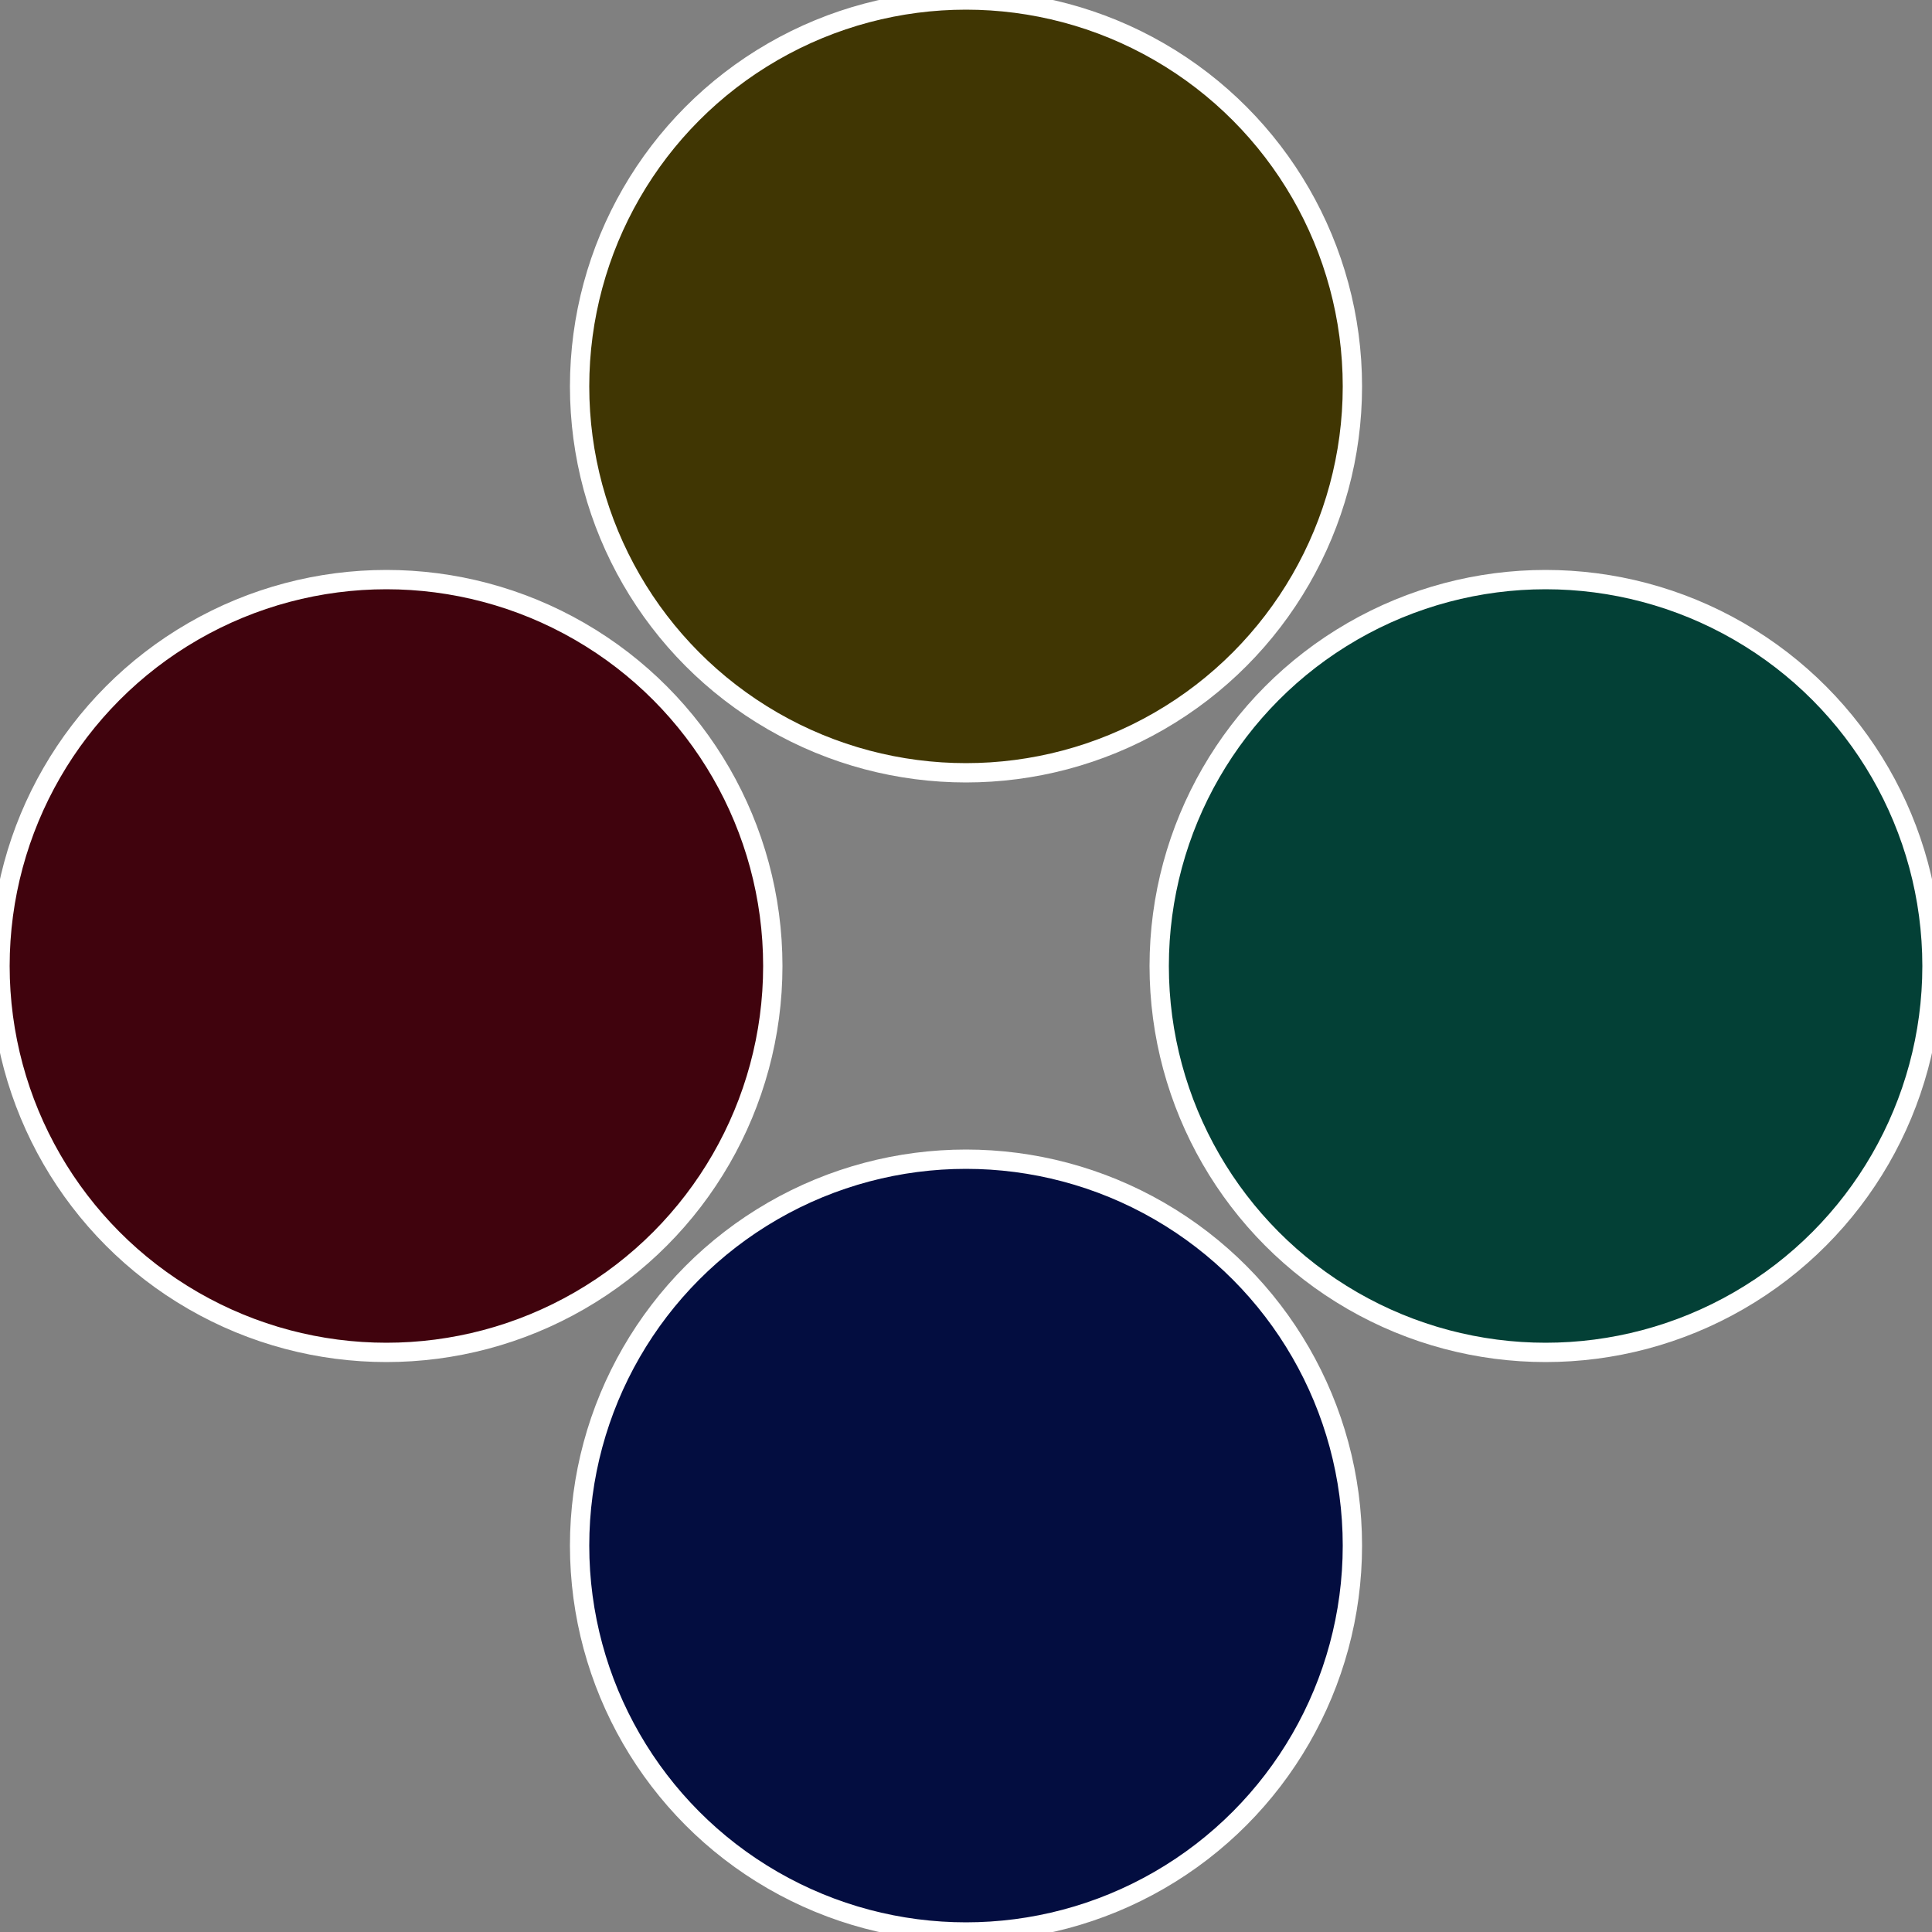
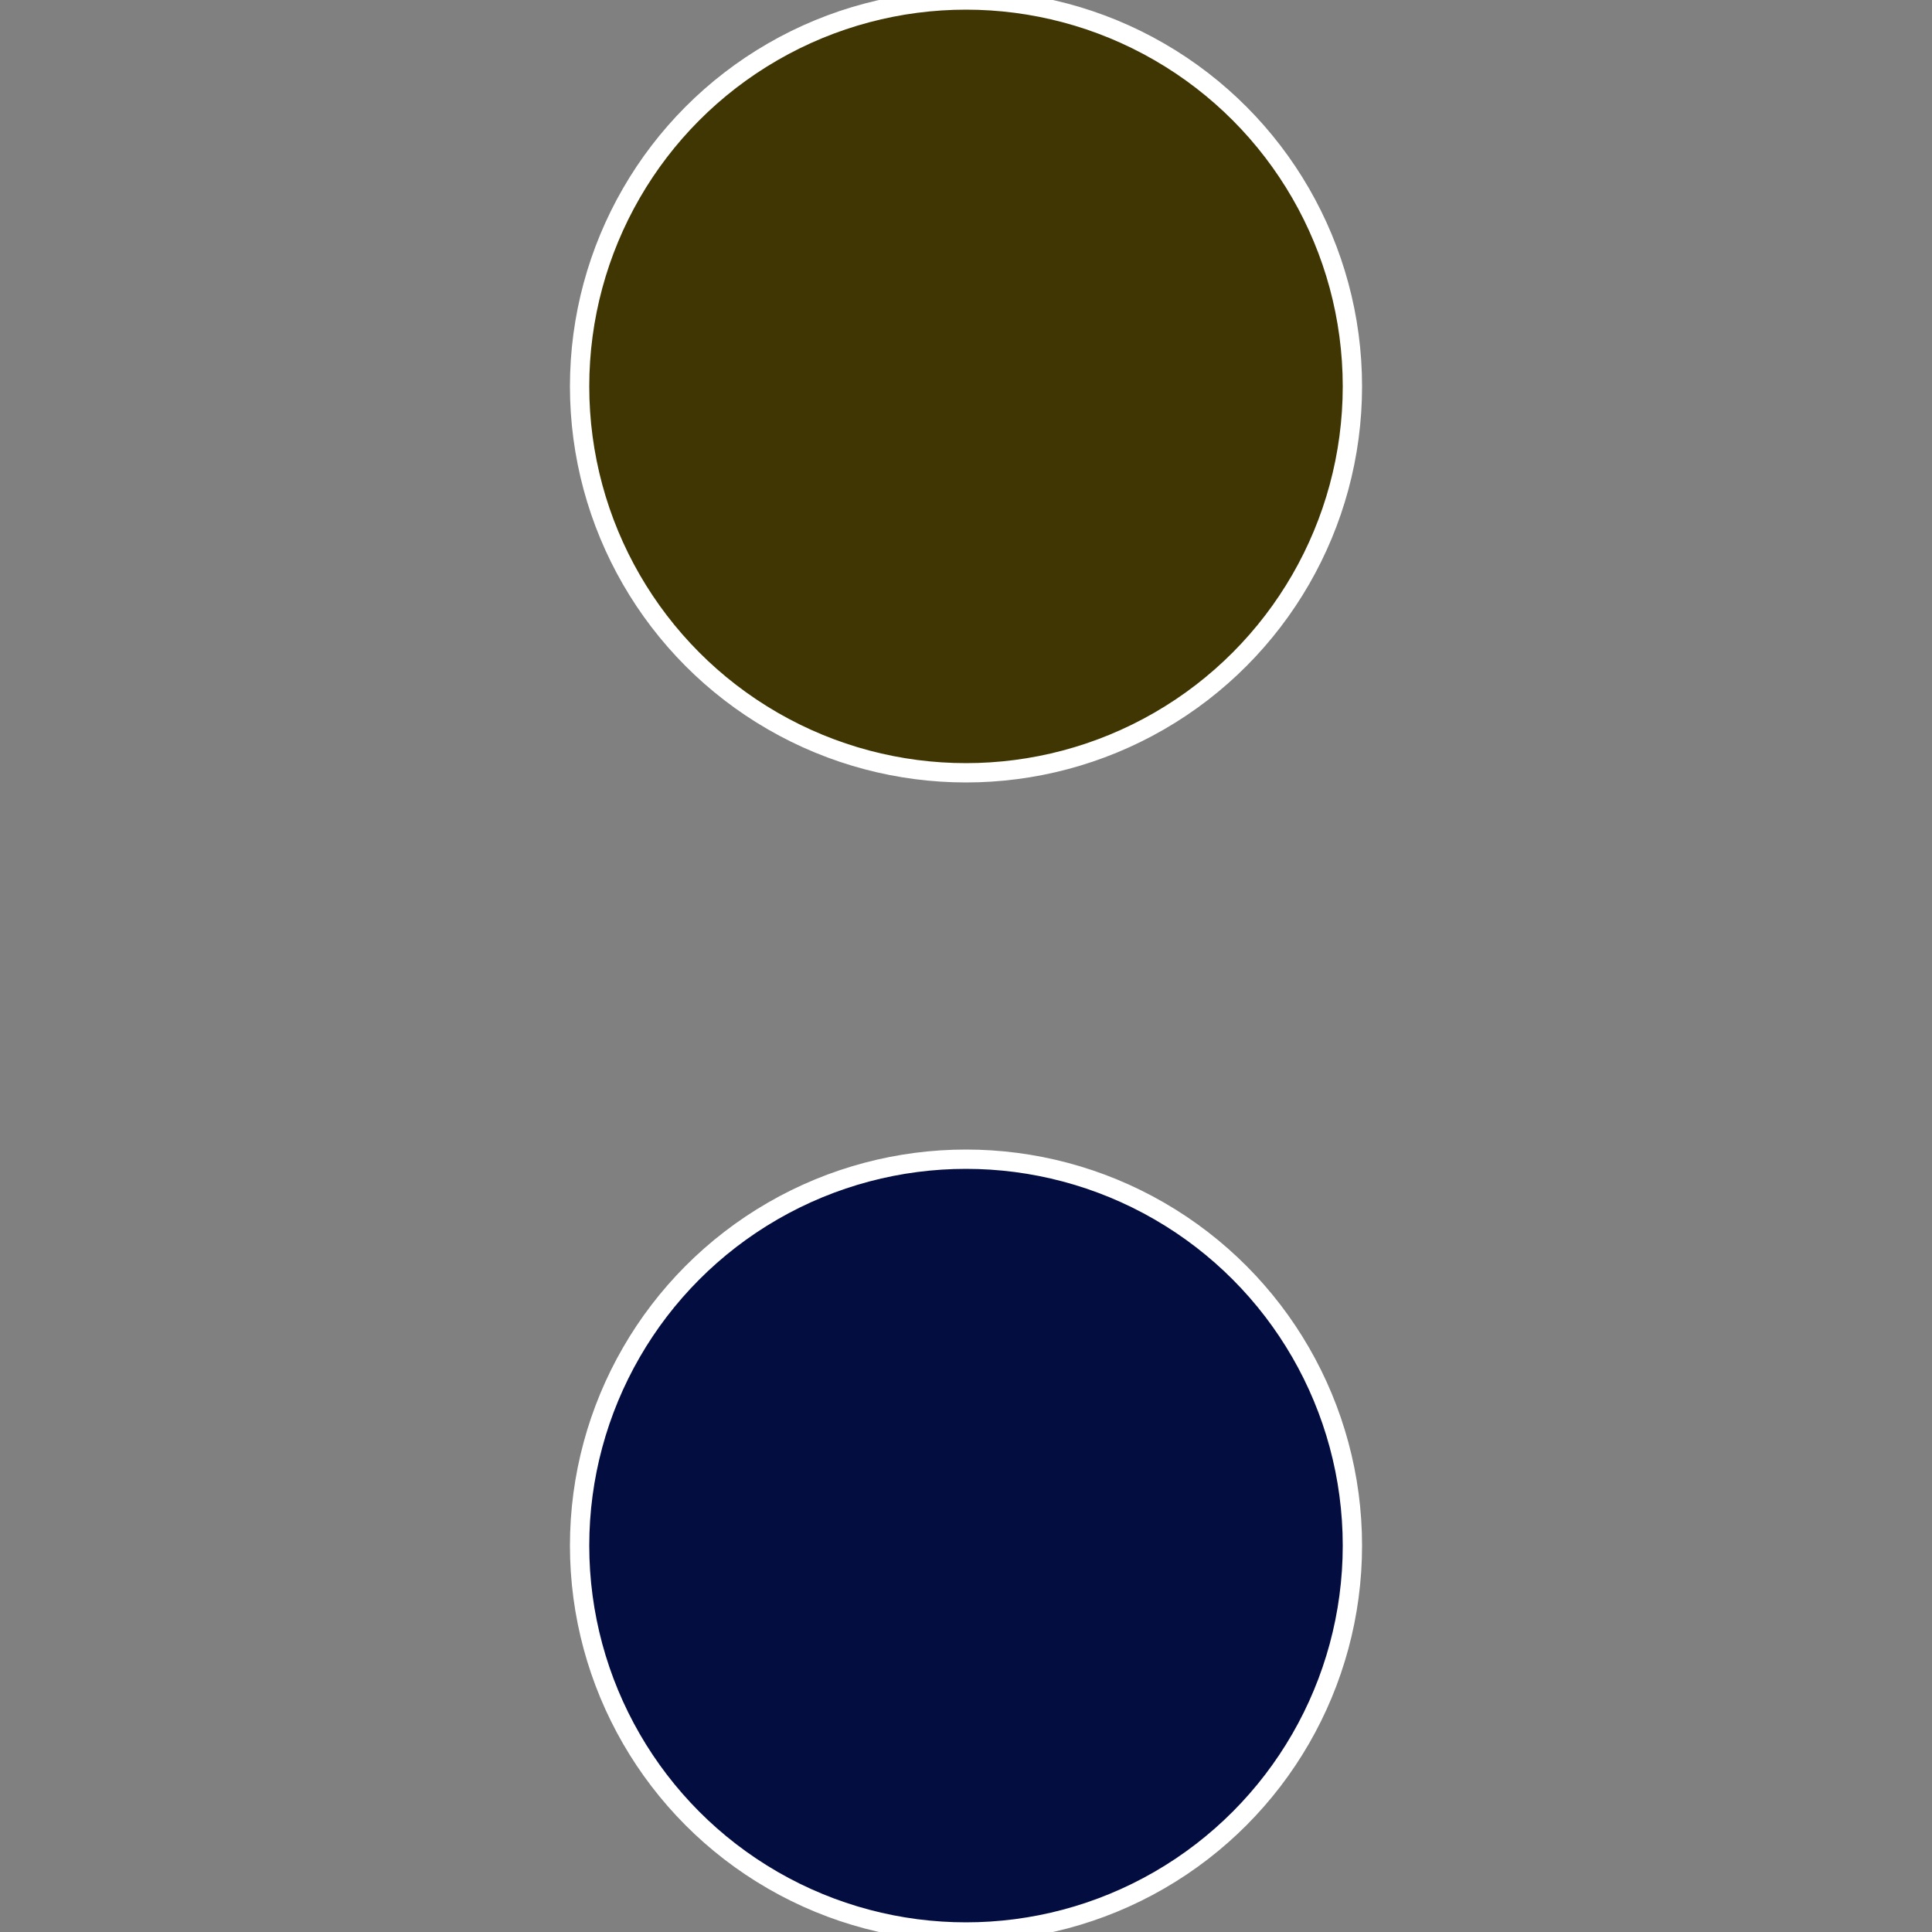
<svg xmlns="http://www.w3.org/2000/svg" width="500" height="500" viewBox="-1 -1 2 2">
  <rect x="-1" y="-1" width="2" height="2" fill="#808080" stroke="none" />
-   <circle cx="0.6" cy="0" r="0.4" fill="#034036" stroke="#fff" stroke-width="1%" />
  <circle cx="3.6739403974421E-17" cy="0.6" r="0.4" fill="#030d40" stroke="#fff" stroke-width="1%" />
-   <circle cx="-0.6" cy="7.3478807948841E-17" r="0.4" fill="#40030d" stroke="#fff" stroke-width="1%" />
  <circle cx="-1.1021821192326E-16" cy="-0.6" r="0.4" fill="#403603" stroke="#fff" stroke-width="1%" />
</svg>